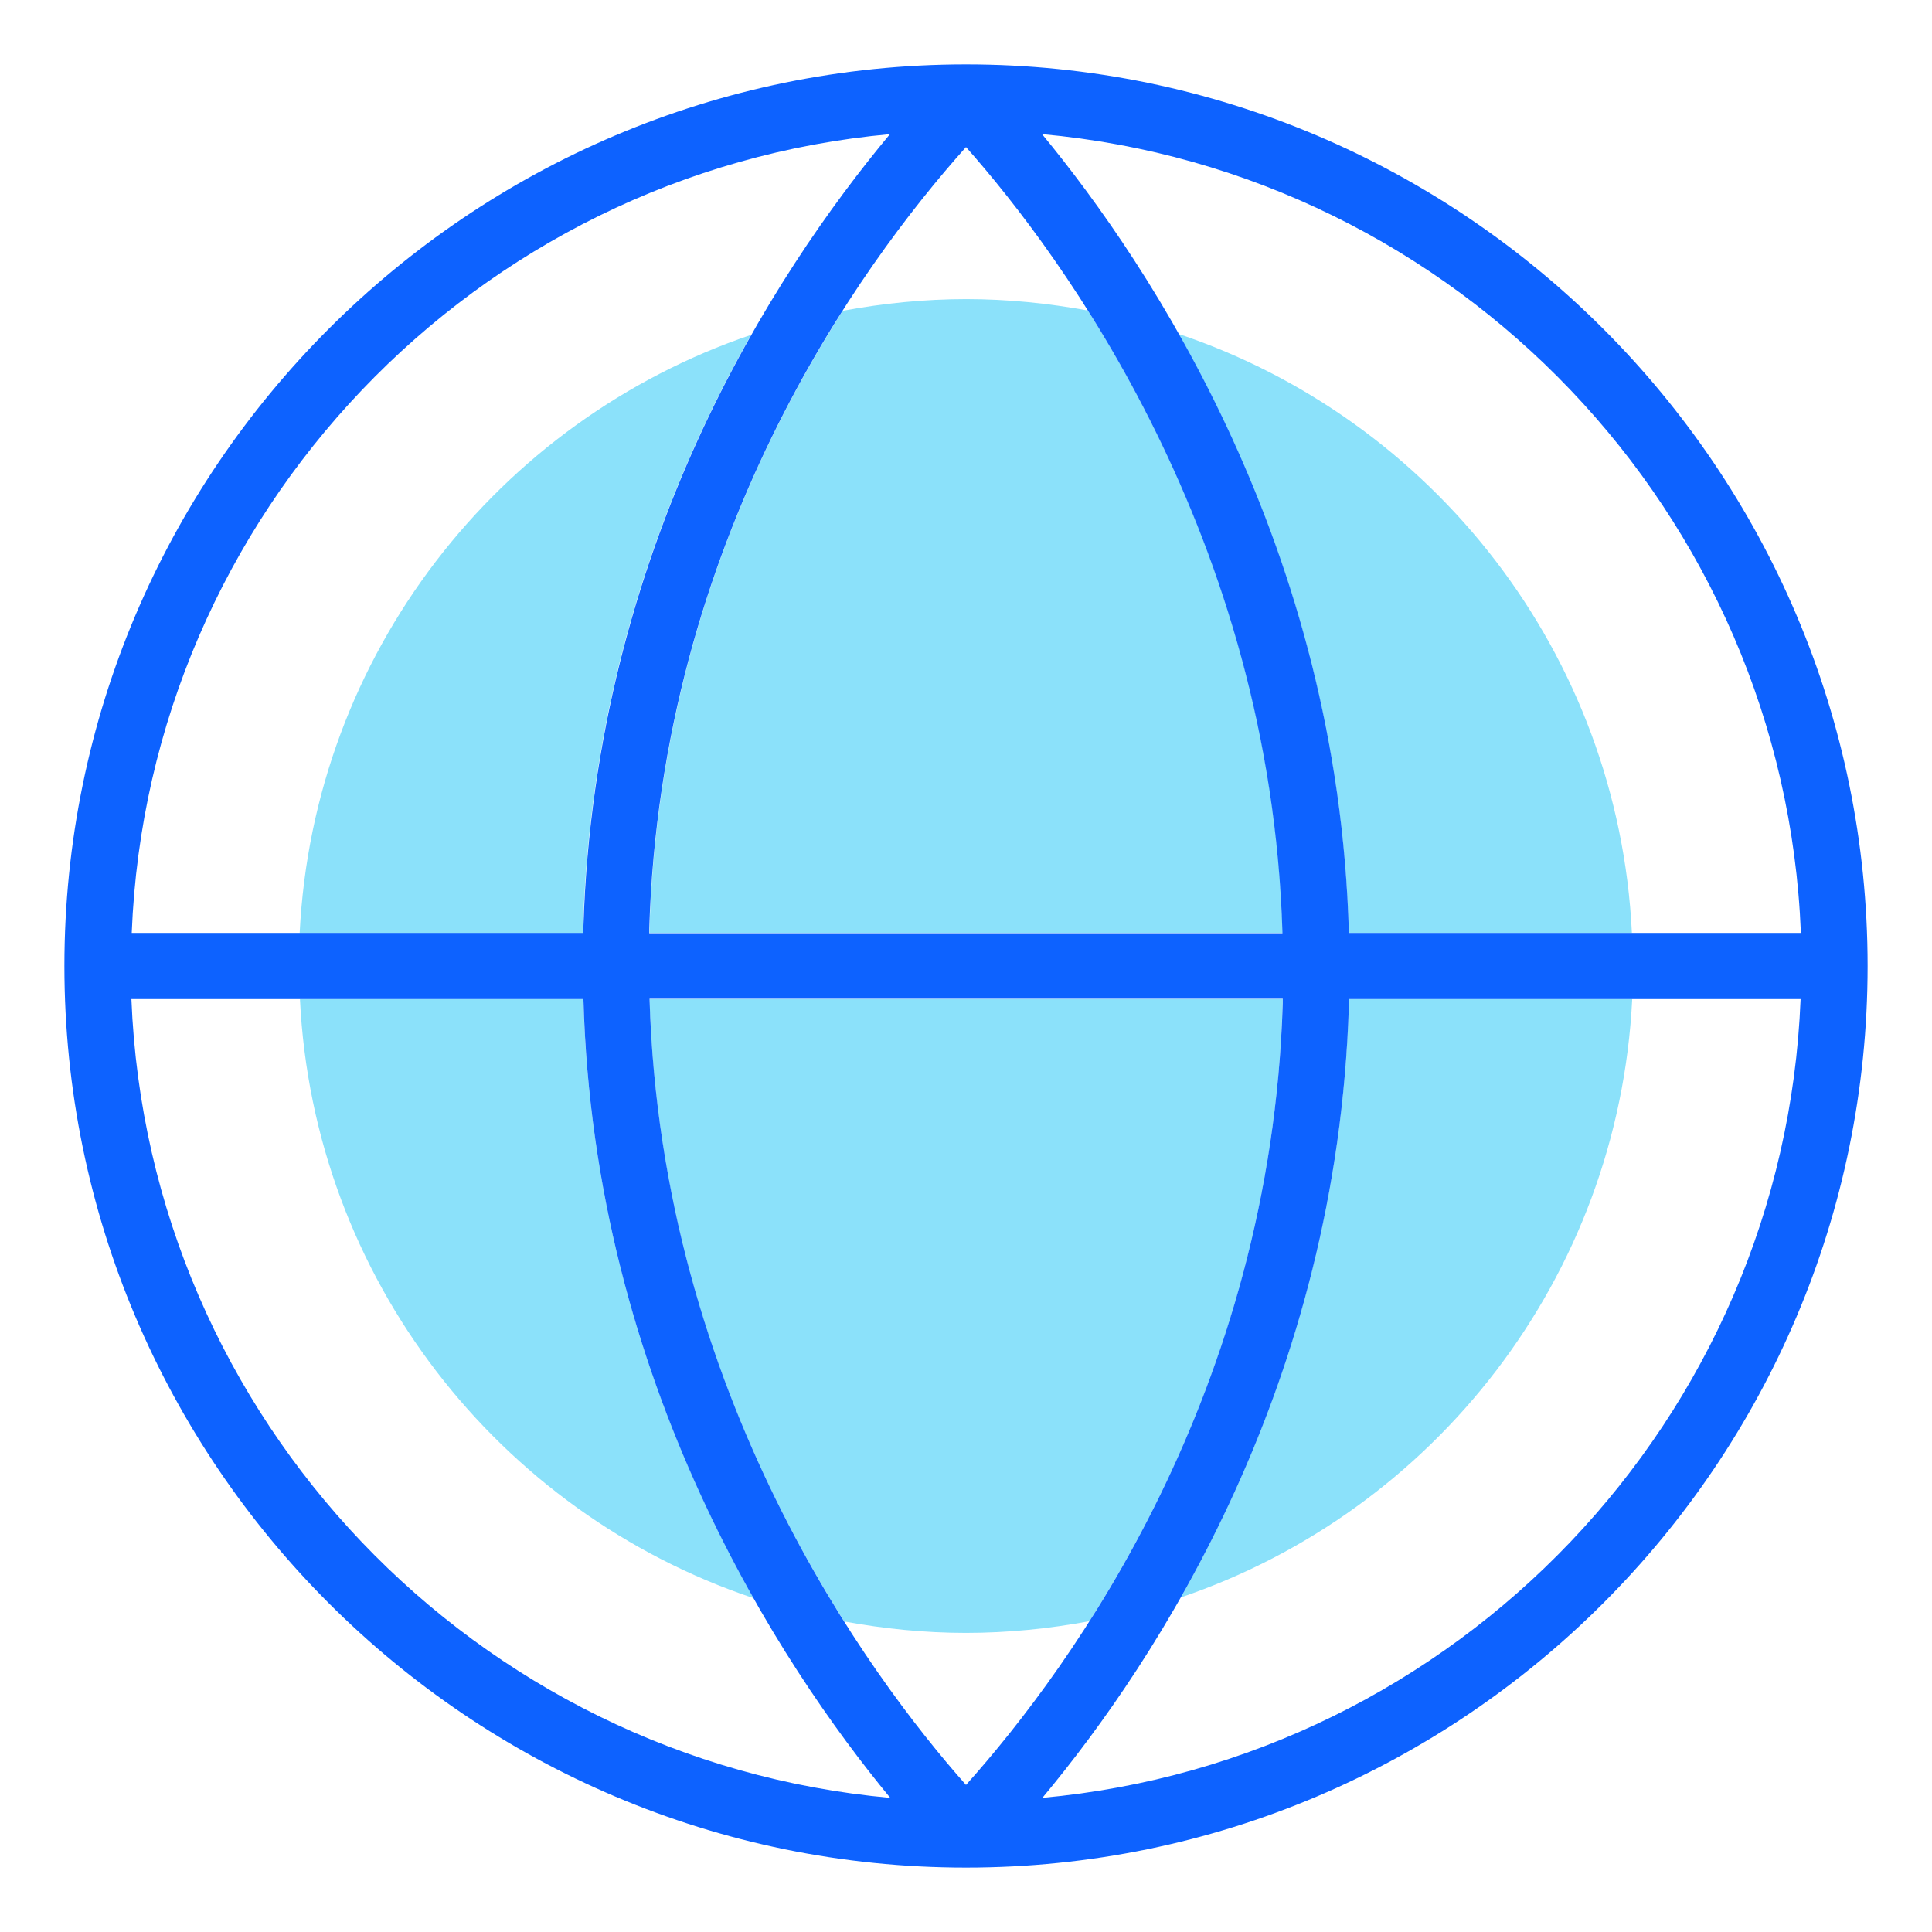
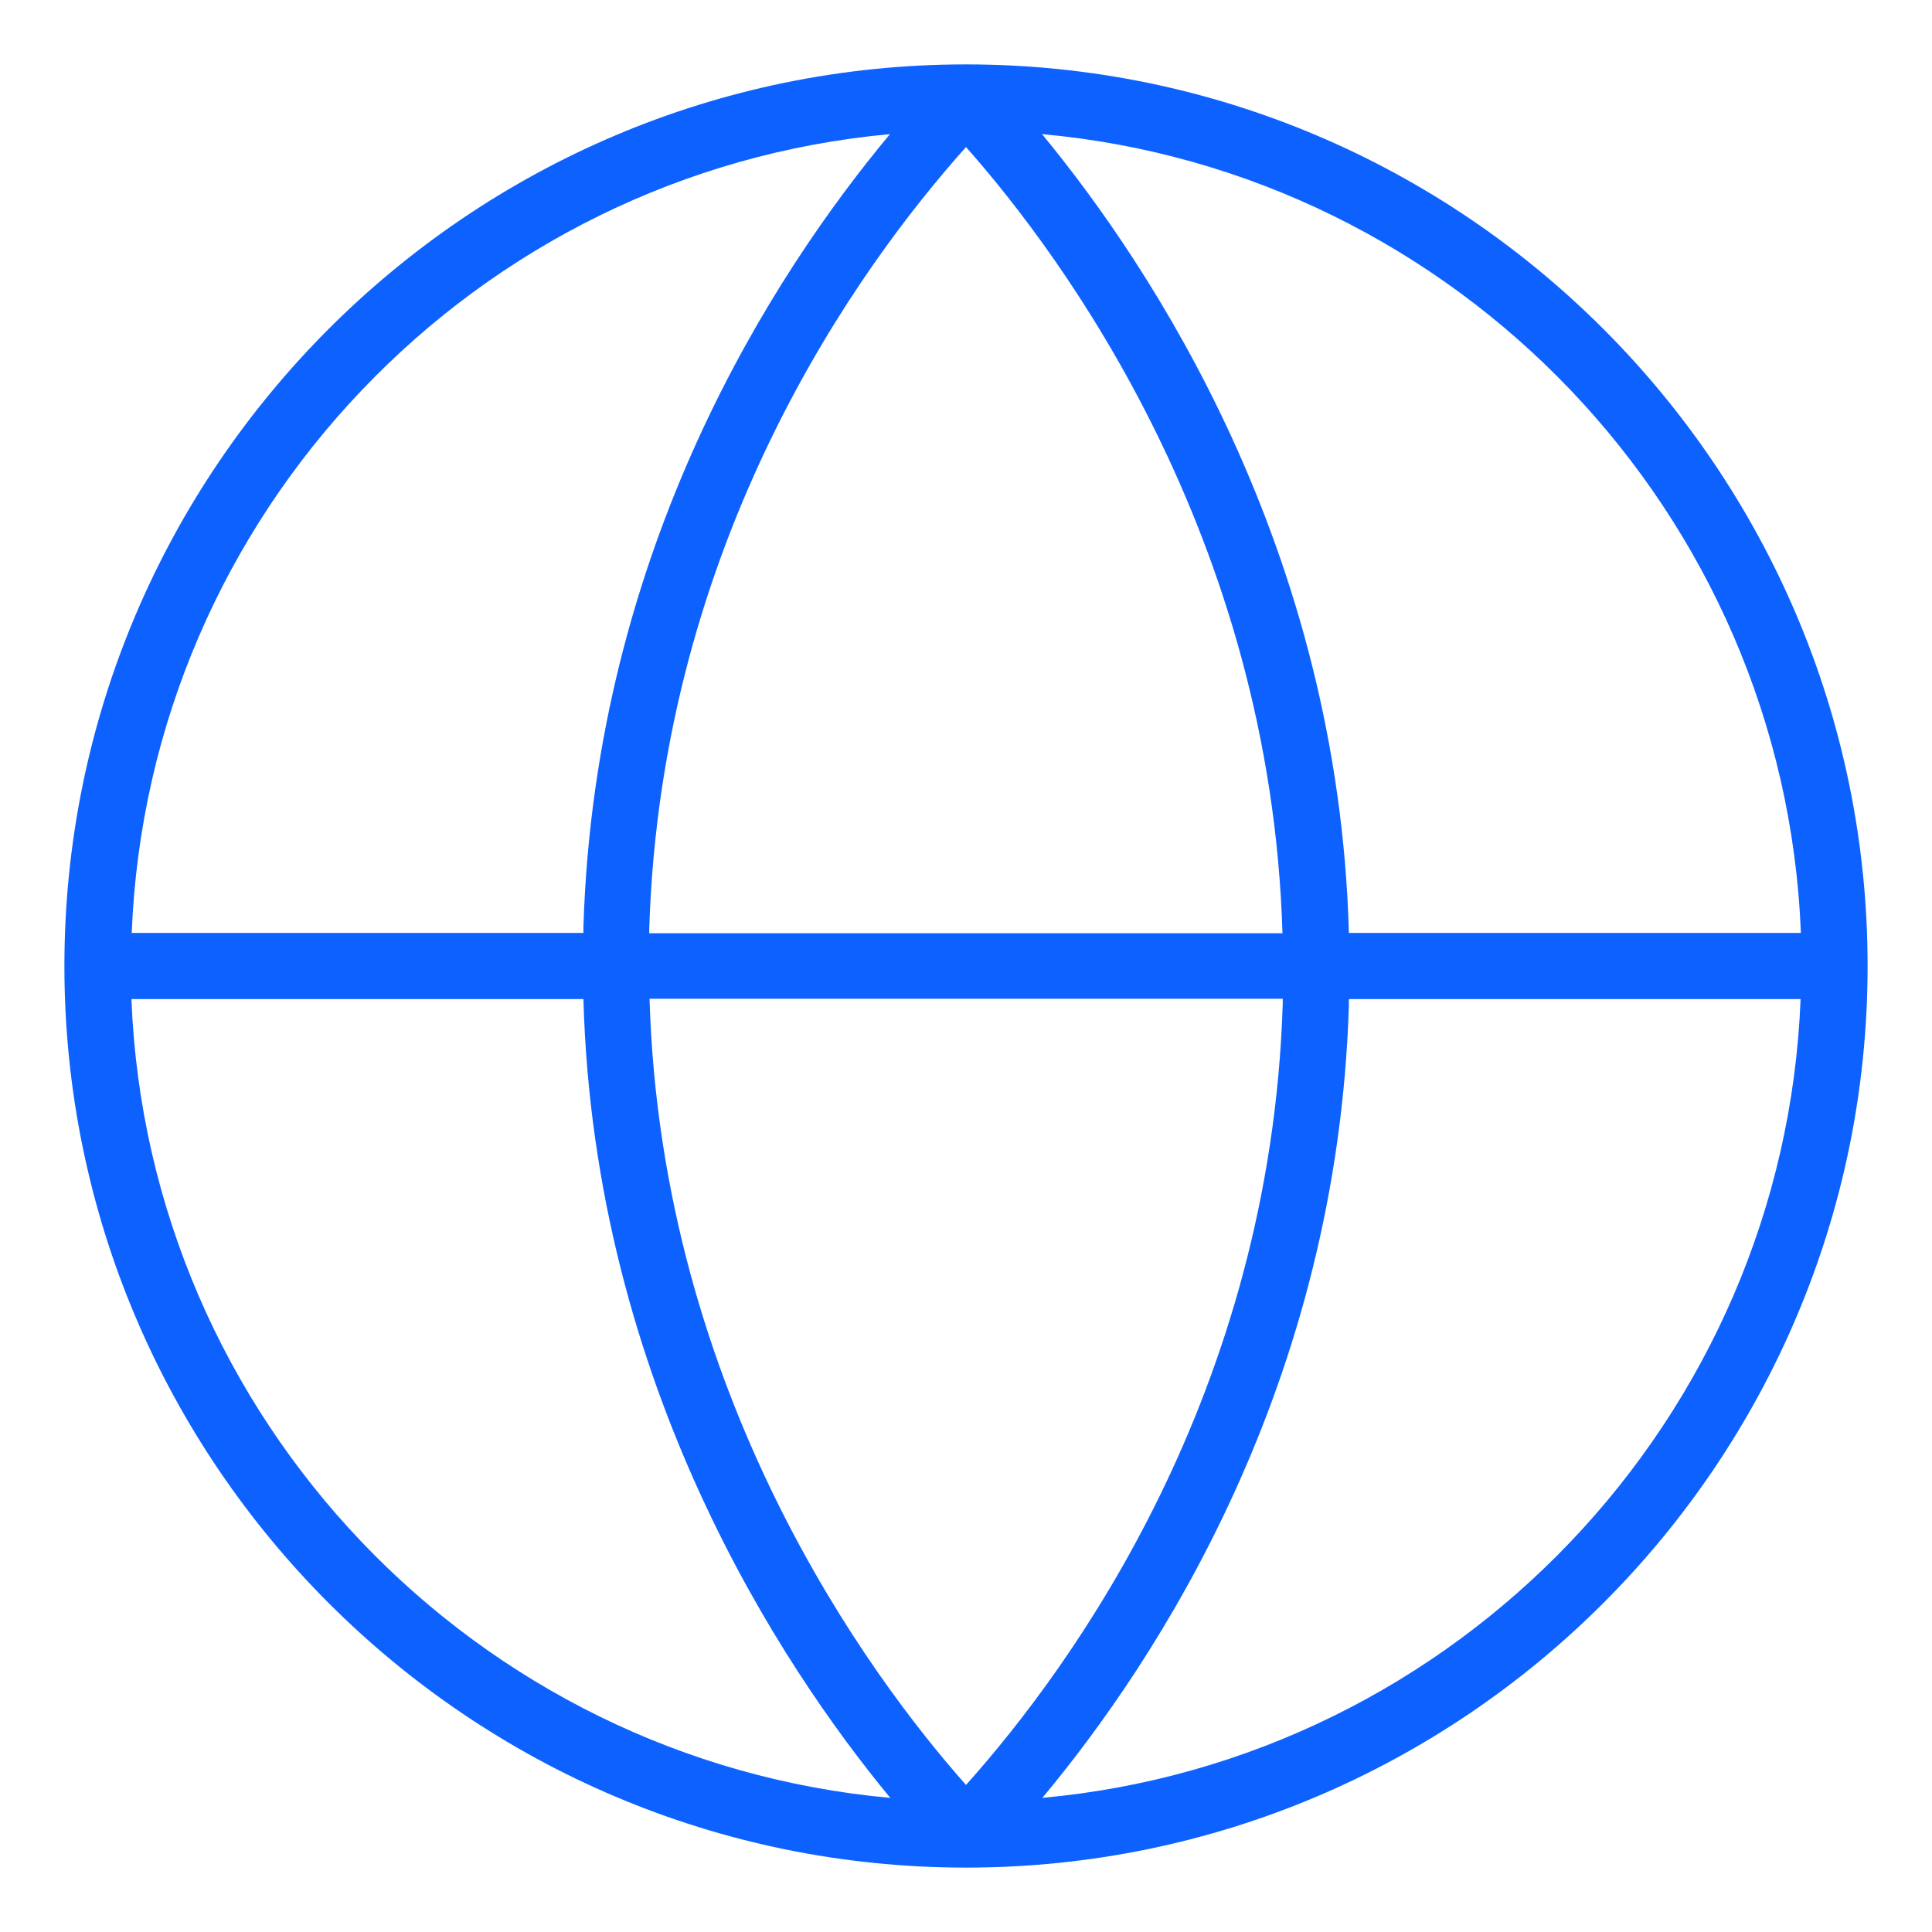
<svg xmlns="http://www.w3.org/2000/svg" width="60" height="60" viewBox="0 0 60 60" fill="none">
-   <path d="M50.68 28.973H41.888C41.674 21.339 39.228 15.02 36.606 10.372C44.492 13.023 50.26 20.293 50.68 28.973ZM26.171 9.653C23.296 14.171 20.422 20.676 20.17 28.843C20.17 28.889 20.17 28.936 20.17 28.973H39.835C39.592 20.751 36.624 14.133 33.787 9.644C32.564 9.42 31.295 9.289 30.007 9.289C28.719 9.289 27.412 9.42 26.171 9.653ZM41.888 31.027C41.888 31.092 41.888 31.157 41.888 31.223C41.655 38.783 39.284 44.98 36.671 49.609C44.53 46.94 50.26 39.688 50.69 31.027H41.898H41.888ZM18.107 28.973C18.107 28.908 18.107 28.843 18.107 28.777C18.34 21.217 20.711 15.02 23.324 10.4C15.466 13.069 9.735 20.321 9.306 28.983H18.098L18.107 28.973ZM33.834 50.347C36.708 45.829 39.592 39.324 39.835 31.157C39.835 31.111 39.835 31.073 39.835 31.027H20.17C20.412 39.249 23.38 45.867 26.218 50.356C27.44 50.58 28.7 50.711 29.998 50.711C31.295 50.711 32.592 50.58 33.834 50.347ZM23.399 49.628C20.776 44.98 18.331 38.661 18.116 31.027H9.315C9.735 39.707 15.503 46.977 23.39 49.628H23.399Z" fill="#8BE1FA" />
  <path d="M30 2C14.563 2 2 14.563 2 30C2 45.437 14.563 58 30 58C45.437 58 58 45.437 58 30C58 14.563 45.437 2 30 2ZM55.928 28.973H41.891C41.564 17.027 35.749 8.272 32.361 4.165C45.232 5.332 55.415 15.935 55.928 28.973ZM39.837 31.157C39.464 43.244 33.332 51.709 30 55.433C27.013 52.064 20.536 43.337 20.172 31.017H39.837C39.837 31.017 39.837 31.101 39.837 31.148V31.157ZM20.163 28.973C20.163 28.973 20.163 28.889 20.163 28.843C20.536 16.756 26.668 8.291 30 4.567C32.987 7.936 39.464 16.663 39.828 28.983H20.163V28.973ZM27.639 4.165C24.036 8.487 18.483 16.999 18.119 28.777C18.119 28.843 18.119 28.908 18.119 28.973H4.091C4.604 15.935 14.777 5.332 27.648 4.165H27.639ZM4.081 31.027H18.119C18.445 42.973 24.26 51.728 27.648 55.835C14.777 54.668 4.595 44.075 4.081 31.027ZM32.371 55.835C35.973 51.513 41.527 43.001 41.891 31.223C41.891 31.157 41.891 31.092 41.891 31.027H55.919C55.405 44.065 45.232 54.668 32.361 55.835H32.371Z" fill="#0D62FF" />
</svg>